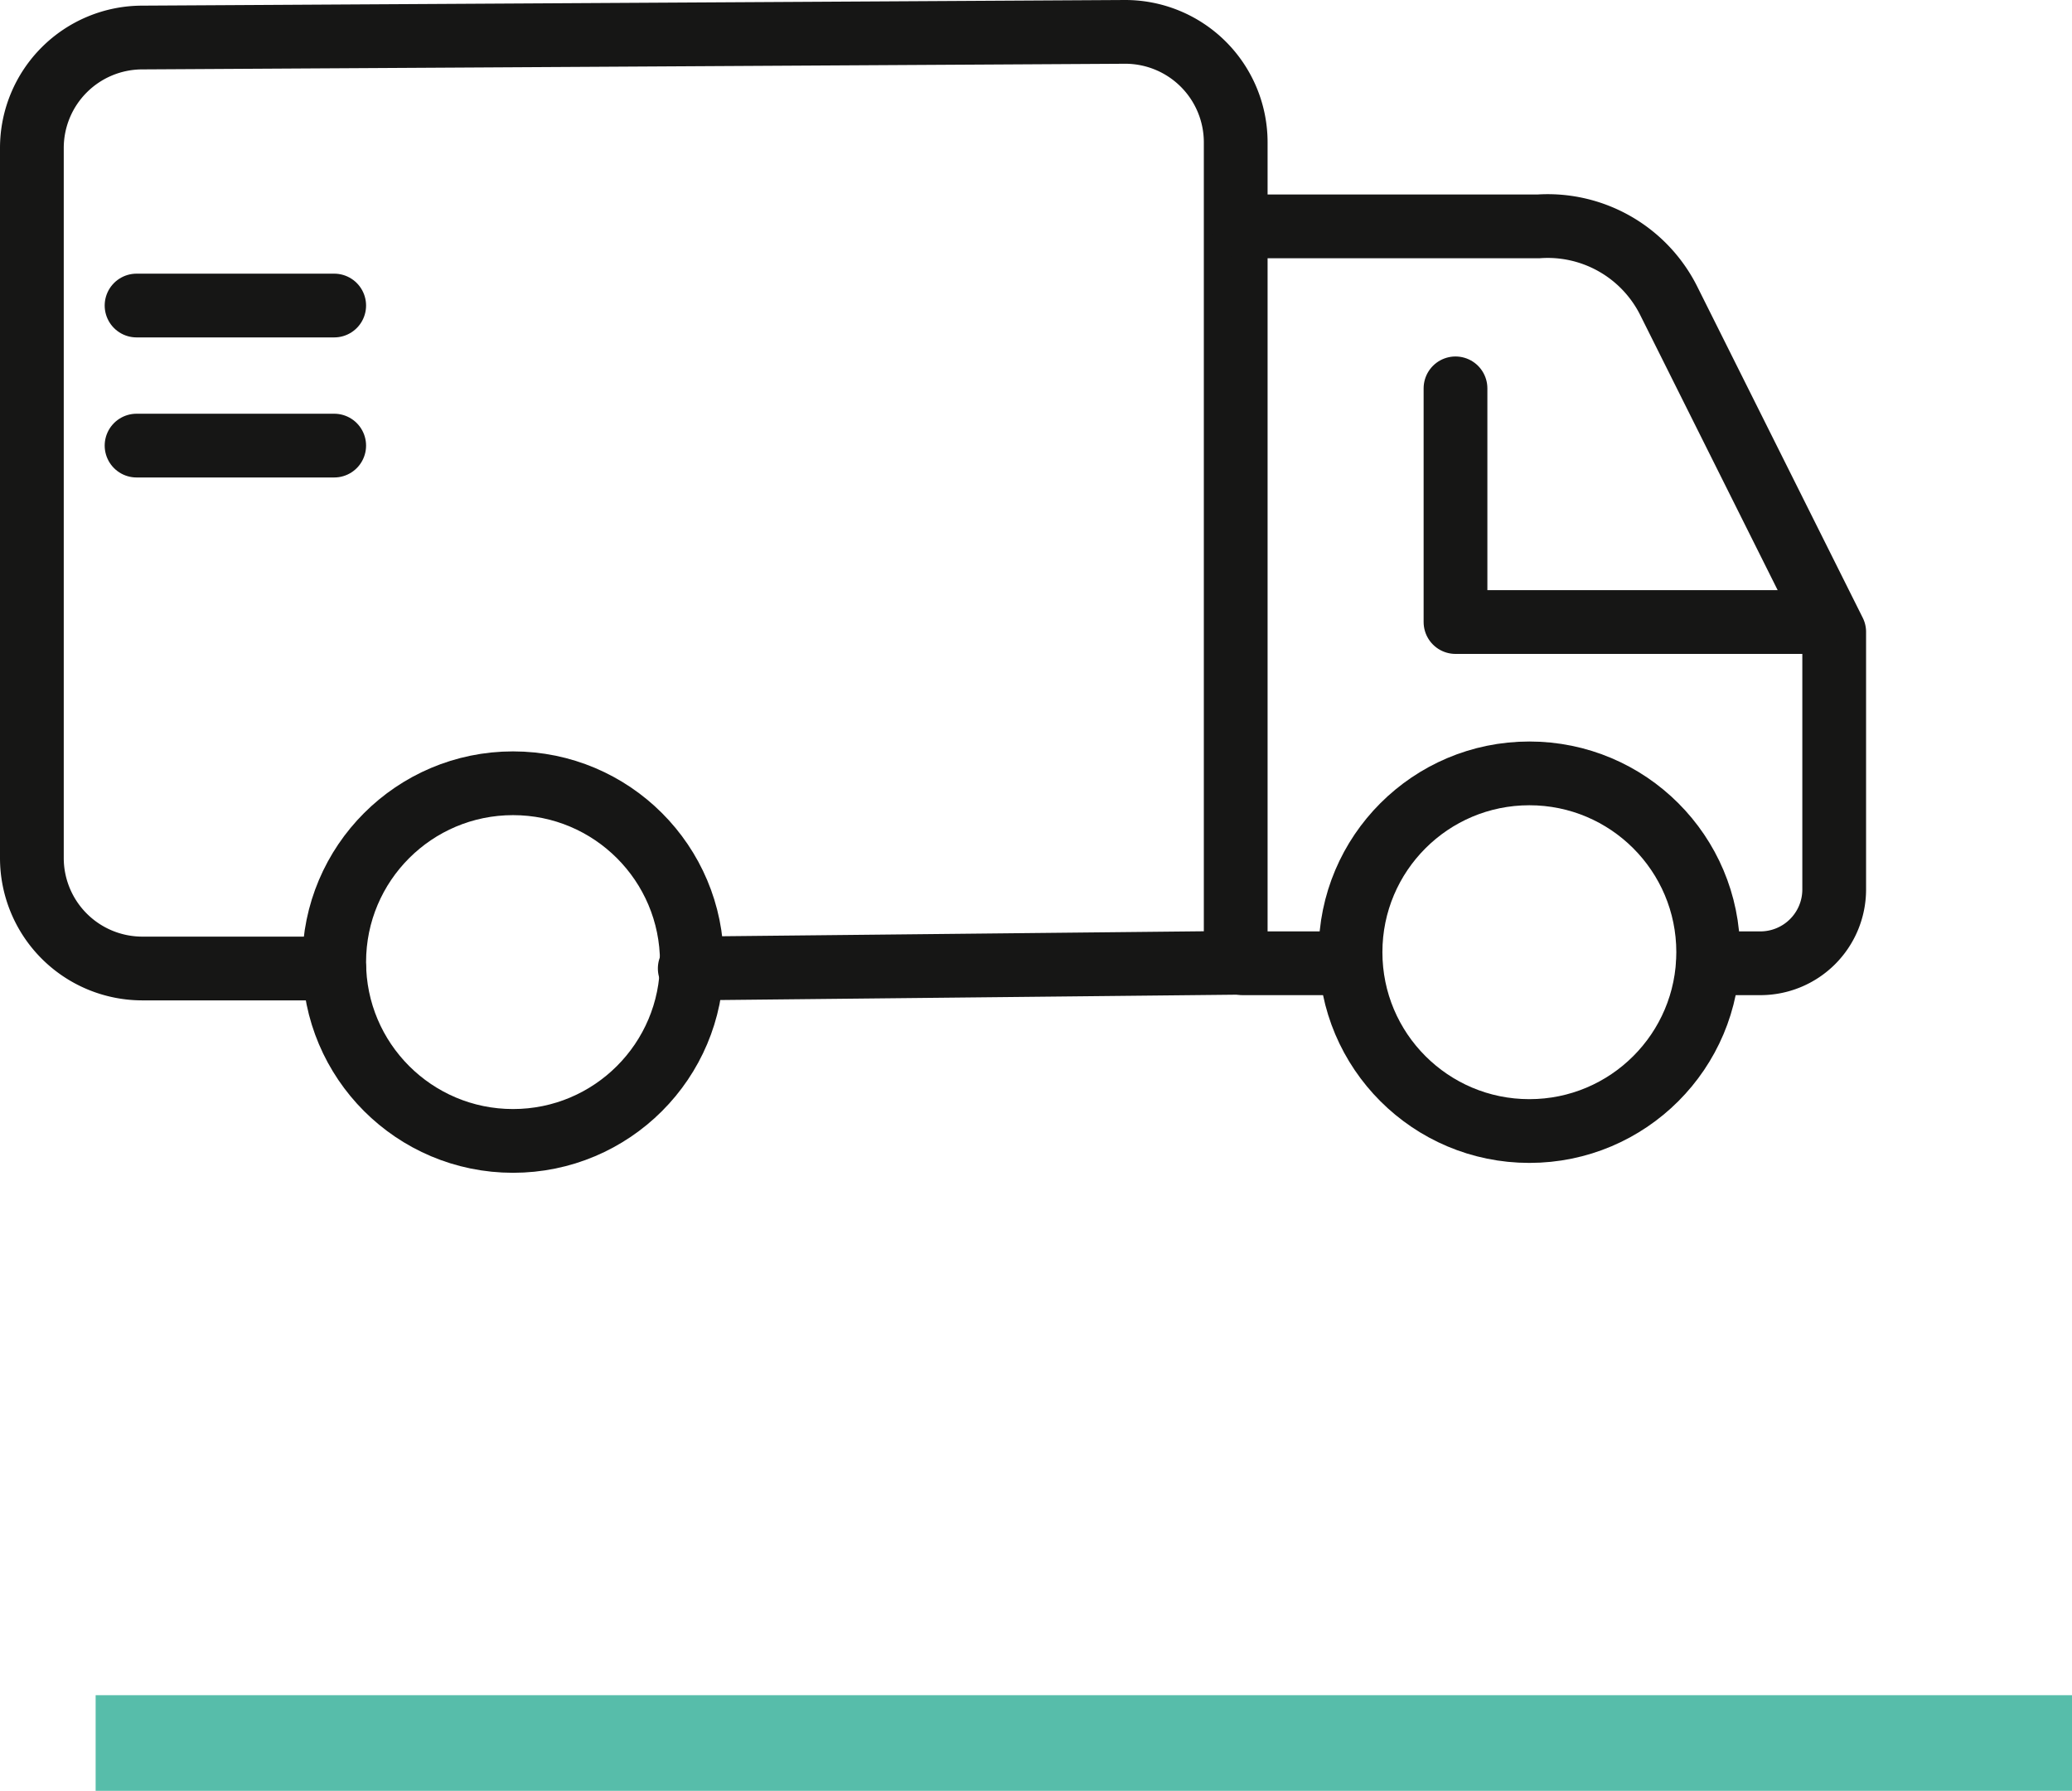
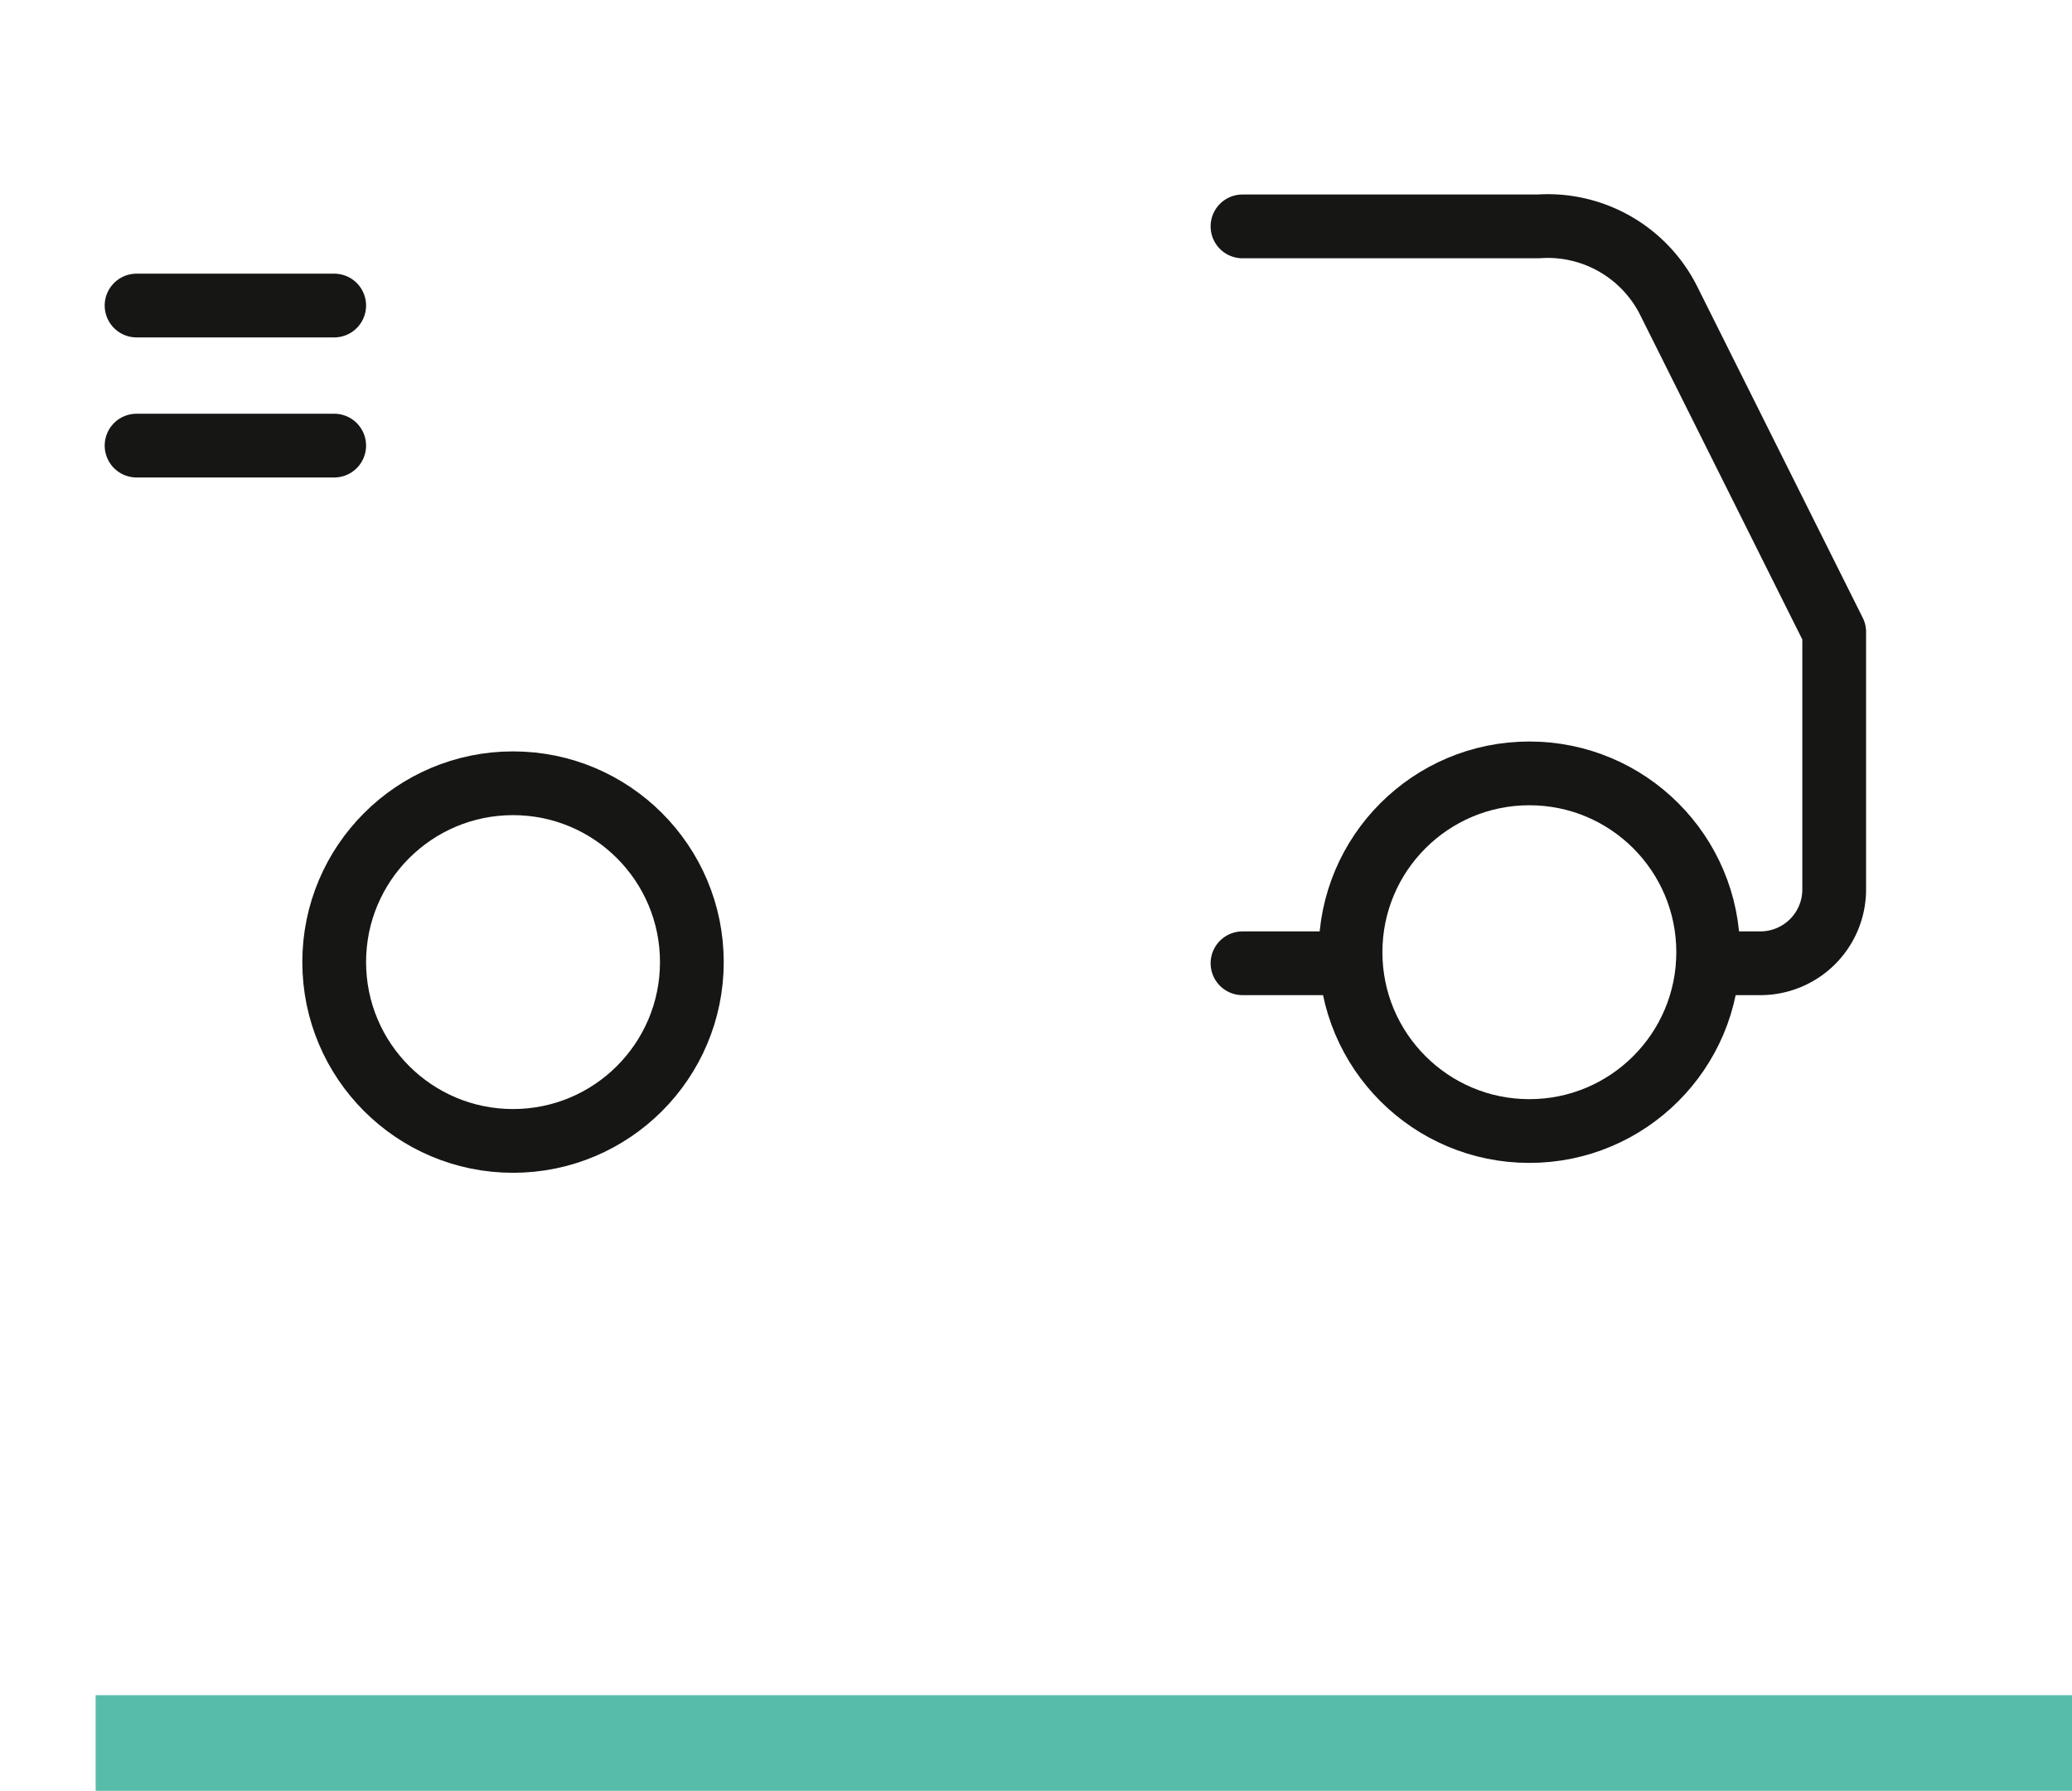
<svg xmlns="http://www.w3.org/2000/svg" width="65" height="56.181" viewBox="0 0 65 56.181">
  <line id="Line_18" data-name="Line 18" x1="62" transform="translate(3 54.681)" fill="none" stroke="#57bdaa" stroke-width="3" />
  <g id="Picto_camion" data-name="Picto camion" transform="translate(1 1)">
-     <path id="Path_71" data-name="Path 71" d="M184.255,568.865l17.127-.177V542.949a3.466,3.466,0,0,0-3.466-3.466l-30.833.177a3.466,3.466,0,0,0-3.466,3.466V565.4a3.466,3.466,0,0,0,3.466,3.466H173.1" transform="translate(-163.617 -539.483)" fill="none" stroke="#161615" stroke-linecap="round" stroke-linejoin="round" stroke-width="2" />
    <ellipse id="Ellipse_10" data-name="Ellipse 10" cx="5.61" cy="5.61" rx="5.61" ry="5.61" transform="translate(9.484 23.572)" fill="none" stroke="#161615" stroke-linecap="round" stroke-linejoin="round" stroke-width="2" />
    <ellipse id="Ellipse_11" data-name="Ellipse 11" cx="5.61" cy="5.61" rx="5.61" ry="5.61" transform="translate(41.367 23.262)" fill="none" stroke="#161615" stroke-linecap="round" stroke-linejoin="round" stroke-width="2" />
    <line id="Line_7" data-name="Line 7" x1="3.389" transform="translate(37.978 29.219)" fill="none" stroke="#161615" stroke-linecap="round" stroke-linejoin="round" stroke-width="2" />
    <path id="Path_72" data-name="Path 72" d="M254.764,554.127h9.281a4.245,4.245,0,0,1,4.081,2.316l5.2,10.408v8.077a2.316,2.316,0,0,1-2.317,2.316h-1.636" transform="translate(-216.786 -548.025)" fill="none" stroke="#161615" stroke-linecap="round" stroke-linejoin="round" stroke-width="2" />
-     <path id="Path_73" data-name="Path 73" d="M270.8,566.323v7.331h11.153" transform="translate(-226.14 -555.14)" fill="none" stroke="#161615" stroke-linecap="round" stroke-linejoin="round" stroke-width="2" />
    <line id="Line_8" data-name="Line 8" x2="6.2" transform="translate(3.284 8.585)" fill="none" stroke="#161615" stroke-linecap="round" stroke-linejoin="round" stroke-width="2" />
    <line id="Line_9" data-name="Line 9" x2="6.2" transform="translate(3.284 12.979)" fill="none" stroke="#161615" stroke-linecap="round" stroke-linejoin="round" stroke-width="2" />
  </g>
</svg>